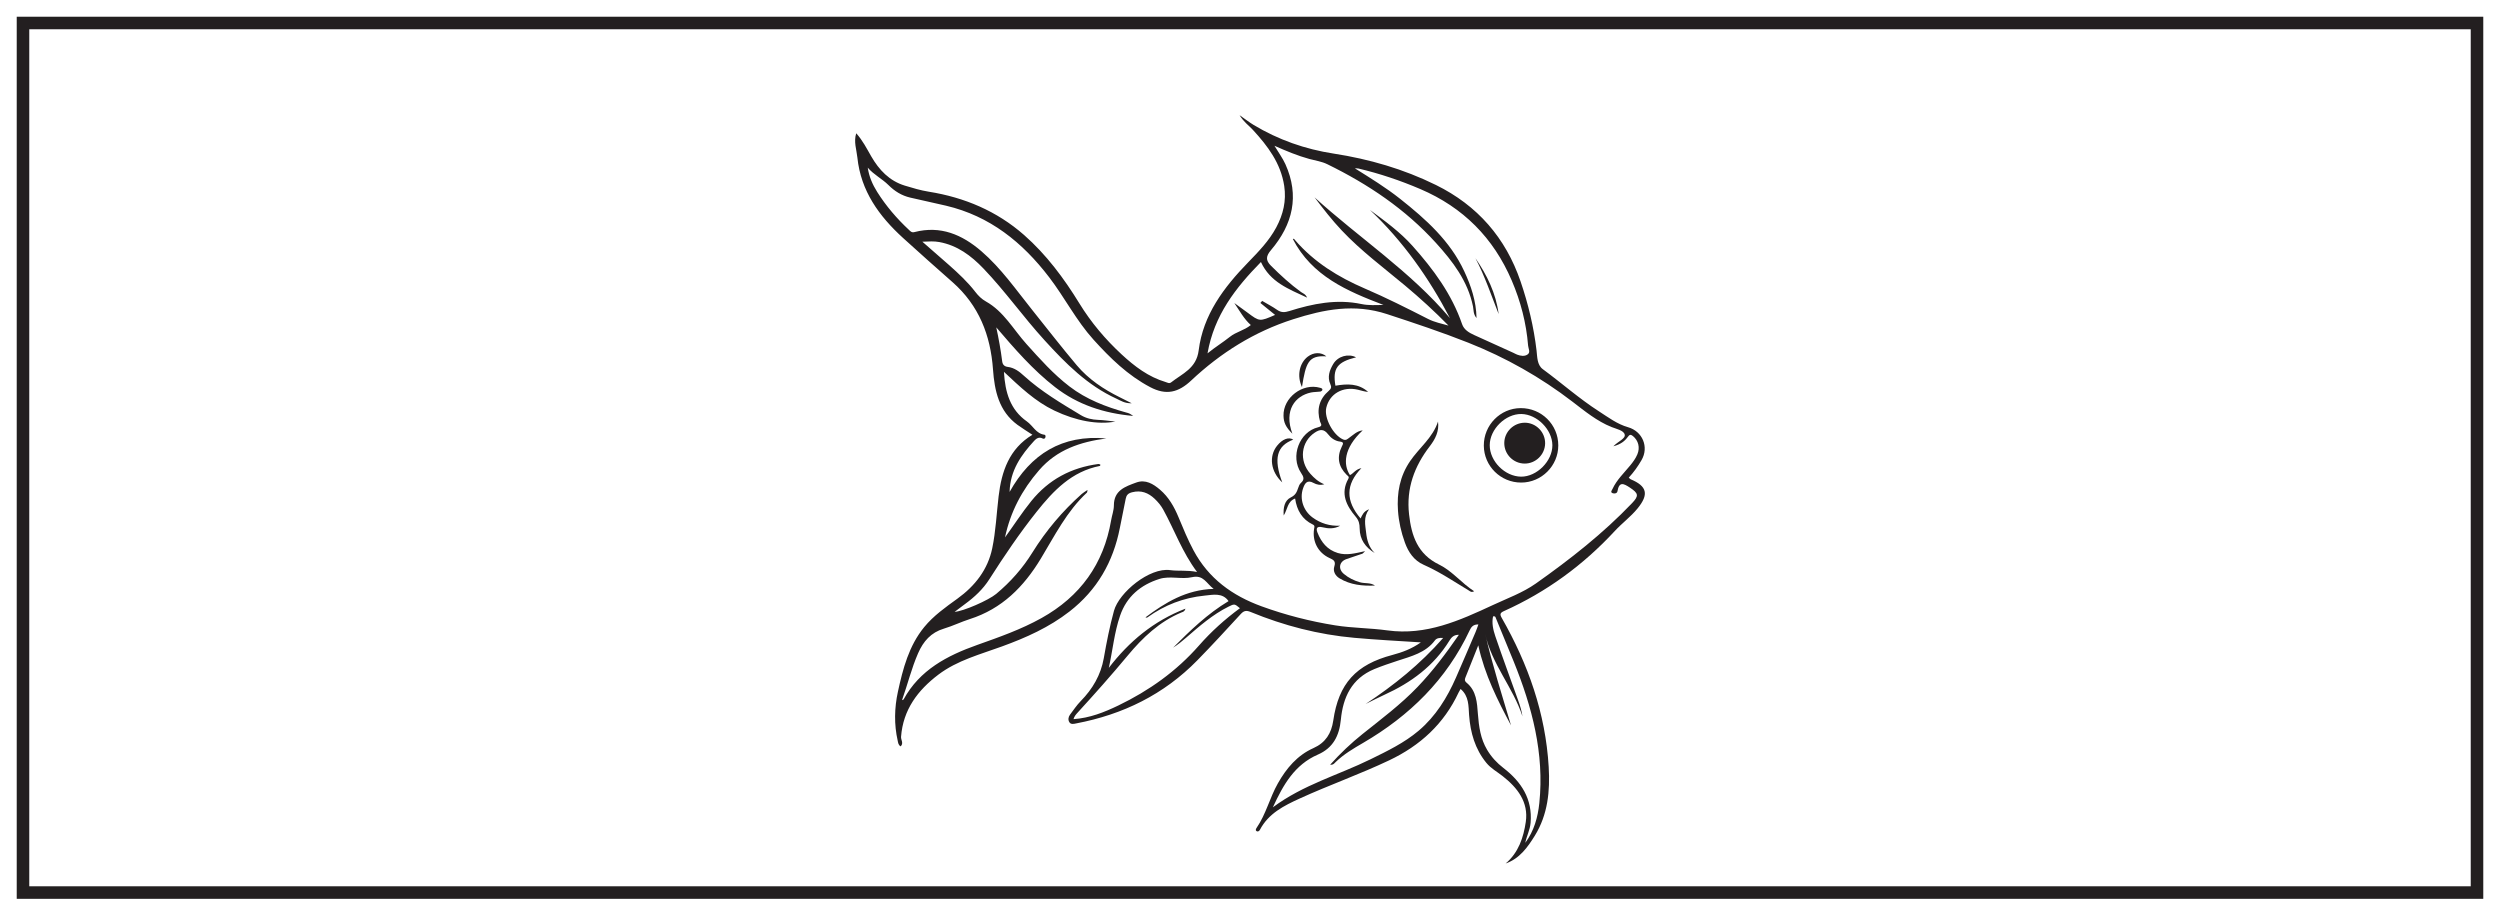
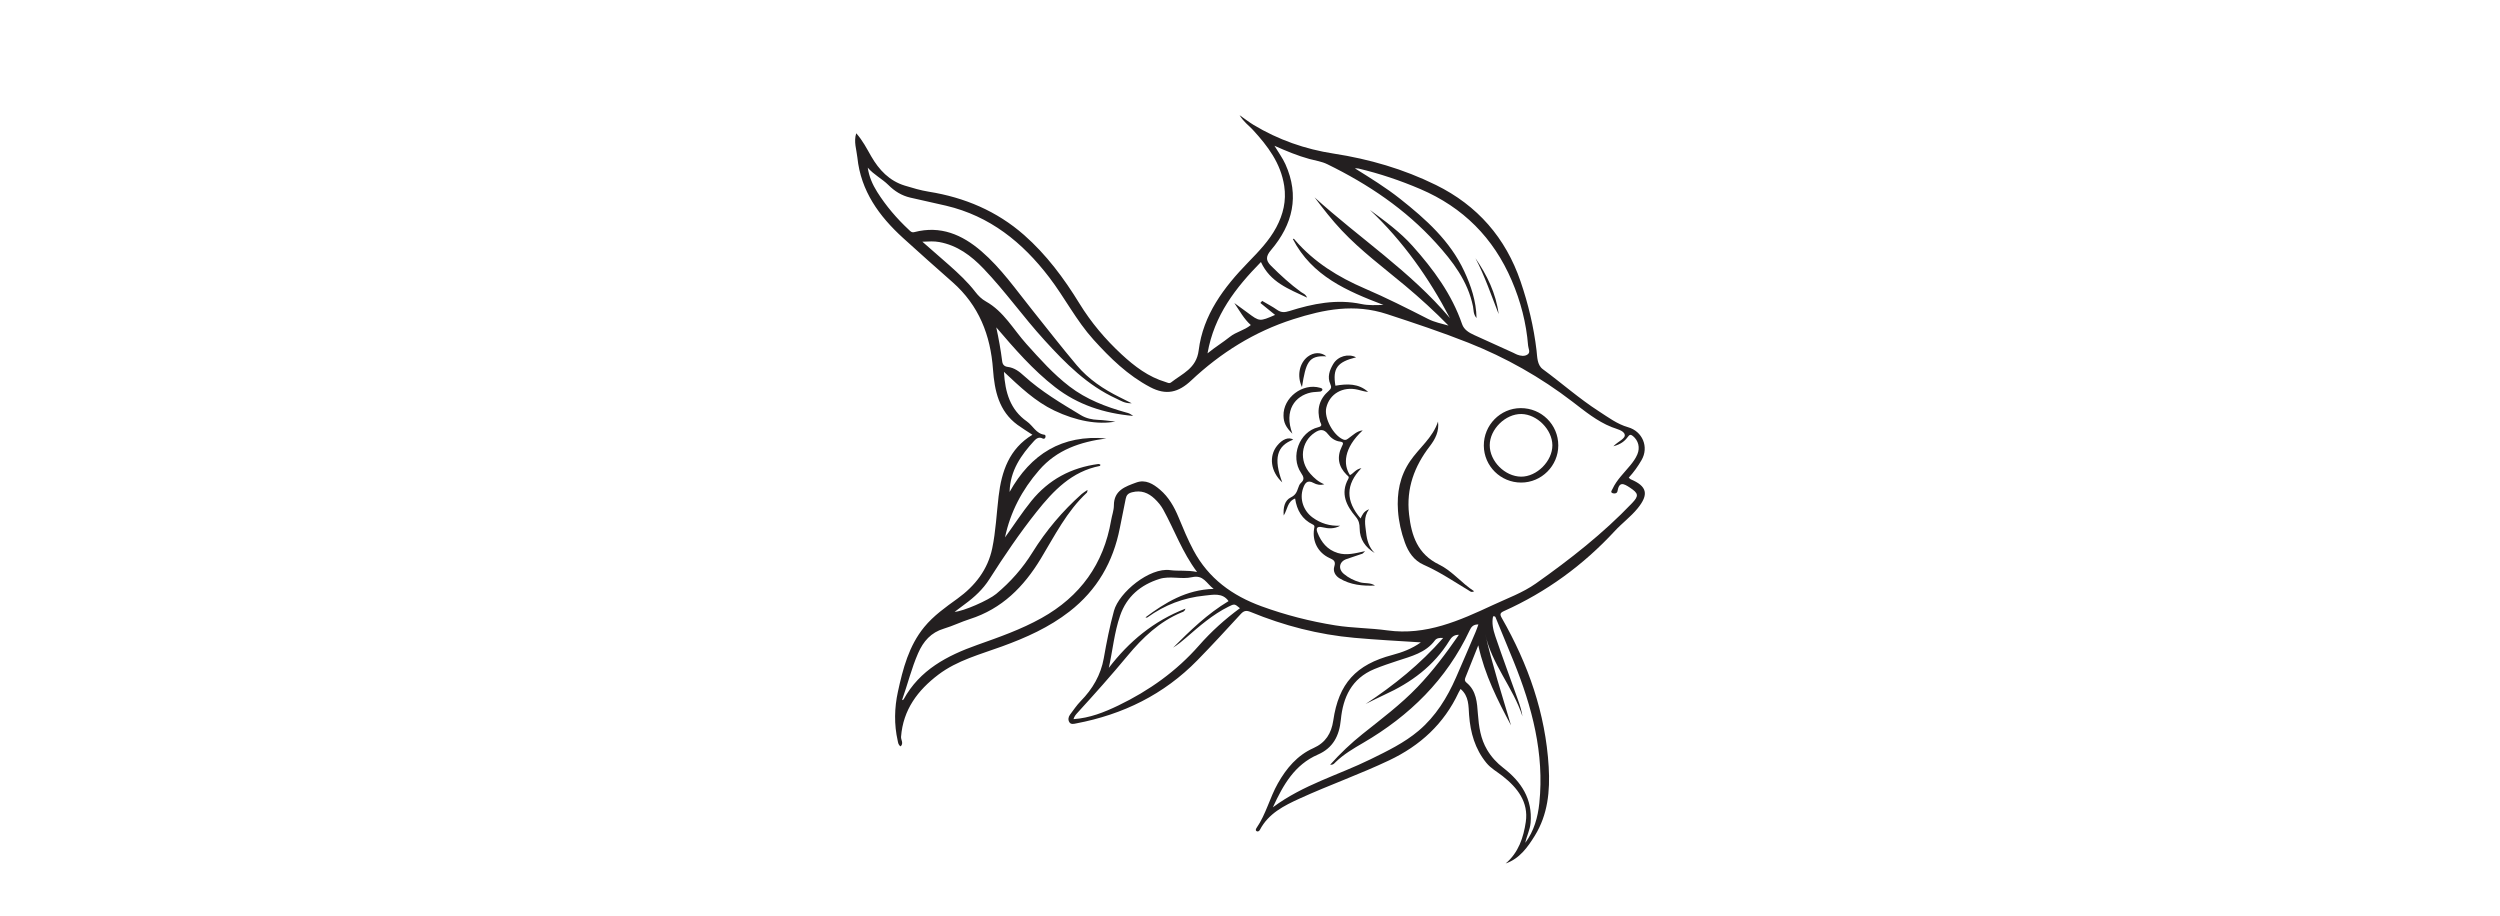
<svg xmlns="http://www.w3.org/2000/svg" width="598pt" height="219pt" viewBox="0 0 598 219" version="1.1">
  <g id="surface1">
-     <rect x="0" y="0" width="598" height="219" style="fill:rgb(100%,100%,100%);fill-opacity:1;stroke:none;" />
    <path style=" stroke:none;fill-rule:nonzero;fill:rgb(100%,100%,100%);fill-opacity:1;" d="M 5.5 5.5 L 592.5 5.5 L 592.5 213.5 L 5.5 213.5 Z M 5.5 5.5 " />
-     <path style=" stroke:none;fill-rule:nonzero;fill:rgb(13.73%,12.16%,12.549%);fill-opacity:1;" d="M 594 4 L 4 4 L 4 215 L 594 215 Z M 591 212 L 7 212 L 7 7 L 591 7 Z M 591 212 " />
    <path style=" stroke:none;fill-rule:evenodd;fill:rgb(13.73%,12.16%,12.549%);fill-opacity:1;" d="M 353.605 154.359 C 352.469 157.207 351.523 159.633 350.535 162.043 C 350.328 162.547 350.324 162.906 350.766 163.27 C 353.195 165.246 353.305 168.059 353.52 170.855 C 353.746 173.816 354.148 176.711 355.715 179.352 C 356.746 181.086 358.035 182.477 359.633 183.711 C 363.898 187.004 366.605 191.129 366.121 196.824 C 365.977 198.5 365.172 199.988 364.844 201.605 C 366.941 198.77 367.852 195.512 368.207 192.086 C 369.426 180.219 366.477 169.102 362.082 158.25 C 360.672 154.766 359.227 151.297 357.797 147.82 C 357.715 147.625 357.719 147.336 357.145 147.422 C 356.785 149.016 357.164 150.656 357.68 152.184 C 359.426 157.324 361.316 162.418 363.145 167.531 C 363.586 168.762 363.98 170.016 364.172 171.34 C 361.938 164.438 356.793 158.84 355.254 151.609 C 356.949 159.004 359.27 166.219 361.441 173.523 C 358.254 167.535 355.152 161.477 353.605 154.359 M 345.203 152.598 C 344.312 152.52 343.617 152.668 343.25 153.16 C 341.004 156.172 337.551 156.98 334.281 158.062 C 332.418 158.68 330.566 159.289 328.742 160.043 C 323.301 162.297 321.246 166.809 320.734 172.133 C 320.359 176.051 318.836 178.93 315.23 180.5 C 309.688 182.91 306.969 187.676 304.473 193.109 C 311.715 187.703 320.137 185.406 327.836 181.617 C 331.855 179.641 335.898 177.699 339.34 174.789 C 343.414 171.336 346.16 166.898 348.281 162.051 C 349.863 158.438 351.41 154.816 352.957 151.188 C 353.199 150.629 353.383 150.043 353.633 149.371 C 352.422 149.324 351.922 149.961 351.535 150.789 C 346.012 162.566 337.172 171.219 326.051 177.703 C 323.738 179.051 321.438 180.398 319.492 182.277 C 319.191 182.562 318.926 183.016 318.172 182.918 C 320.621 180.184 323.176 177.762 325.938 175.562 C 330.438 171.969 335.059 168.512 339.062 164.336 C 342.715 160.527 345.867 156.328 348.965 151.844 C 347.723 151.824 347.168 152.48 346.707 153.227 C 342.977 159.301 337.523 163.297 331.152 166.191 C 329.633 166.887 328.152 167.66 326.656 168.395 C 333.434 163.914 339.719 158.871 345.203 152.598 M 283.547 145.594 C 283.387 146.285 282.945 146.359 282.637 146.484 C 277.332 148.688 273.328 152.508 269.727 156.836 C 265.867 161.484 261.852 166 257.77 170.457 C 257.379 170.883 256.988 171.309 256.781 172.02 C 260.684 171.754 264.133 170.375 267.512 168.75 C 274.867 165.203 281.398 160.559 286.812 154.391 C 289.73 151.062 293.016 148.109 296.594 145.484 C 295.289 144.398 295.289 144.402 293.84 145.121 C 290.055 147.008 286.91 149.766 283.754 152.508 C 282.758 153.379 281.734 154.211 280.605 154.918 C 284.676 150.844 288.797 146.836 293.871 143.785 C 292.406 141.711 290.156 142.27 288.129 142.473 C 283.137 142.969 278.578 144.715 274.496 147.66 C 274.379 147.746 274.215 147.77 274.004 147.664 C 278.742 144.141 283.668 141.066 290.309 140.859 C 288.535 139.555 287.91 137.434 285.125 138.066 C 282.617 138.637 279.867 137.684 277.34 138.48 C 272.855 139.895 269.504 142.68 267.93 147.254 C 266.535 151.297 266.16 155.559 265.227 159.754 C 270.062 153.449 275.934 148.551 283.547 145.594 M 334.906 47.559 C 341.051 52.426 346.871 57.613 350.254 64.902 C 351.859 68.359 353.102 71.969 353.188 76.078 C 352.371 75.129 352.516 74.145 352.336 73.27 C 351.094 67.215 347.48 62.512 343.488 58.113 C 336.16 50.031 327.266 44.055 317.512 39.289 C 316.141 38.613 314.645 38.418 313.199 38.023 C 310.422 37.266 307.77 36.16 304.848 34.867 C 305.852 36.531 306.816 37.836 307.469 39.277 C 310.883 46.852 309.23 53.684 304.047 59.793 C 302.797 61.262 302.695 62.25 304.012 63.559 C 306.285 65.816 308.621 67.984 311.223 69.863 C 311.668 70.18 312.266 70.312 312.656 71.191 C 308.219 69.117 303.828 67.5 301.617 62.672 C 295.574 68.836 290.43 75.391 288.84 84.52 C 290.734 82.984 292.559 81.875 294.199 80.562 C 295.703 79.367 297.594 79.051 299.195 77.75 C 297.559 76.305 296.531 74.363 295.25 72.48 C 296.309 73.25 297.375 74.008 298.422 74.793 C 301.297 76.941 301.293 76.945 305.004 75.328 C 303.762 74.312 302.621 73.387 301.48 72.465 C 301.625 72.301 301.77 72.137 301.91 71.973 C 303.109 72.688 304.359 73.328 305.5 74.125 C 306.465 74.805 307.328 74.742 308.395 74.406 C 314.027 72.629 319.719 71.473 325.672 72.73 C 327.34 73.082 329.102 72.988 330.914 72.934 C 322.25 69.633 313.824 66.043 309.25 57.18 C 309.52 56.973 309.68 57.316 309.824 57.492 C 314.379 62.746 320.117 66.285 326.426 69 C 331.59 71.219 336.602 73.75 341.602 76.297 C 343.156 77.086 344.82 77.406 346.484 77.879 C 343.172 74.496 339.695 71.324 336.082 68.301 C 330.949 64.016 325.559 60.008 320.953 55.129 C 318.609 52.648 316.512 49.945 314.441 47.207 C 325.141 56.941 337.395 64.922 346.824 76.094 C 341.805 66.484 335.621 57.727 327.688 50.219 C 331.281 52.871 334.898 55.488 337.875 58.824 C 342.855 64.398 347.266 70.355 349.734 77.543 C 350.195 78.883 351.391 79.582 352.633 80.145 C 355.75 81.555 358.859 82.969 361.973 84.383 C 362.289 84.527 362.586 84.711 362.91 84.832 C 363.75 85.148 364.691 85.301 365.414 84.777 C 366.152 84.246 365.582 83.406 365.523 82.68 C 365.09 77.262 363.746 72.086 361.605 67.094 C 357.23 56.883 349.98 49.605 339.75 45.227 C 334.941 43.172 330.023 41.516 324.945 40.312 C 324.672 40.25 324.375 40.277 324.086 40.266 C 327.797 42.59 331.496 44.855 334.906 47.559 M 388.625 103.934 C 388.379 102.941 386.629 102.605 385.48 102.145 C 381.973 100.734 379.098 98.355 376.156 96.102 C 368.504 90.23 360.199 85.535 351.242 81.984 C 344.844 79.445 338.324 77.281 331.785 75.137 C 323.977 72.57 316.723 74 309.344 76.359 C 300.043 79.328 291.98 84.395 284.922 91.027 C 281.875 93.891 278.949 94.625 275.121 92.602 C 269.754 89.77 265.566 85.664 261.562 81.242 C 257.441 76.68 254.68 71.18 250.969 66.332 C 244.551 57.934 236.77 51.684 226.312 49.207 C 223.449 48.523 220.559 47.945 217.691 47.258 C 215.68 46.781 214.004 45.75 212.504 44.254 C 210.996 42.758 209 41.789 207.566 40.102 C 207.871 42.234 208.711 44.145 209.816 45.902 C 211.938 49.27 214.508 52.27 217.418 54.984 C 217.781 55.324 218.062 55.691 218.75 55.512 C 224.969 53.902 230.129 56.109 234.75 60.094 C 239.508 64.195 243.055 69.348 246.953 74.203 C 250.477 78.605 253.934 83.07 257.57 87.383 C 260.375 90.707 263.953 93.098 267.84 95.023 C 268.648 95.426 269.465 95.84 270.715 96.469 C 268.988 96.508 268.047 95.816 267.035 95.352 C 260.094 92.18 254.879 86.906 249.84 81.375 C 244.773 75.824 240.441 69.656 235.238 64.227 C 232.297 61.156 228.984 58.68 224.664 57.895 C 223.453 57.672 222.242 57.742 220.629 57.816 C 222.934 59.836 225.016 61.625 227.066 63.449 C 229.285 65.426 231.465 67.445 233.285 69.809 C 234 70.738 234.797 71.535 235.84 72.117 C 240.109 74.504 242.395 78.805 245.523 82.285 C 248.758 85.879 251.957 89.484 255.828 92.445 C 259.867 95.539 264.488 97.297 269.312 98.652 C 270.09 98.867 270.105 98.824 271.062 99.492 C 264.098 98.867 257.828 96.836 252.379 92.605 C 247.066 88.484 242.688 83.422 238.309 78.305 C 238.895 81.031 239.383 83.719 239.723 86.434 C 239.828 87.277 240.305 87.668 241.043 87.762 C 242.641 87.957 243.828 88.883 244.949 89.91 C 249.066 93.648 253.824 96.461 258.551 99.309 C 259.805 100.066 261.215 100.387 262.703 100.438 C 263.973 100.48 265.238 100.676 266.797 100.84 C 262.633 101.629 257.422 100.707 252.176 98.199 C 247.617 96.02 244 92.551 240.141 88.941 C 240.422 93.867 241.648 98.02 245.645 100.82 C 247.086 101.832 247.836 103.746 249.852 103.992 C 250.074 104.02 250.133 104.332 250.07 104.586 C 249.973 104.969 249.633 105.02 249.395 104.887 C 248.535 104.418 247.875 104.902 247.391 105.426 C 244.25 108.852 241.617 112.551 241.496 117.672 C 246.559 108.598 254.055 103.918 264.645 104.875 C 258.441 105.691 252.82 107.543 248.551 112.473 C 244.465 117.18 241.684 122.457 240.395 128.551 C 242.504 125.652 244.441 122.629 246.699 119.836 C 250.848 114.711 256.234 111.848 262.727 110.988 C 262.879 110.969 263.043 111.078 263.207 111.129 C 263.176 111.258 263.172 111.441 263.133 111.445 C 256.371 112.746 251.973 117.371 247.957 122.418 C 243.871 127.559 240.188 133.004 236.66 138.539 C 235.133 140.938 233.102 142.828 230.828 144.488 C 230.035 145.066 229.254 145.668 228.344 146.355 C 230.395 146.246 236.477 143.574 238.289 142.062 C 241.707 139.211 244.598 135.953 246.969 132.129 C 250.199 126.93 254.148 122.258 258.742 118.164 C 259.113 117.836 259.559 117.59 260.137 117.191 C 260.059 117.551 260.082 117.754 259.988 117.836 C 255.176 122.305 252.281 128.137 248.957 133.633 C 244.879 140.379 239.668 145.625 231.984 148.082 C 229.891 148.75 227.898 149.734 225.797 150.363 C 222.688 151.289 220.859 153.398 219.609 156.254 C 218.031 159.863 217.113 163.676 215.762 167.48 C 215.984 167.379 216.098 167.375 216.133 167.316 C 219.992 160.238 226.566 156.82 233.758 154.266 C 239 152.402 244.234 150.574 249.125 147.844 C 258.402 142.668 263.984 134.93 265.781 124.461 C 265.98 123.27 266.441 122.078 266.441 120.883 C 266.445 117.27 269.184 116.383 271.777 115.426 C 274.016 114.602 275.871 115.762 277.48 117.137 C 279.551 118.902 280.867 121.227 281.906 123.73 C 283.016 126.402 284.113 129.078 285.484 131.641 C 289.082 138.379 294.789 142.496 301.777 145.035 C 307.5 147.117 313.391 148.625 319.387 149.586 C 323.504 150.246 327.727 150.215 331.863 150.789 C 341.113 152.07 349.137 148.43 357.129 144.715 C 360.594 143.098 364.238 141.789 367.391 139.566 C 375.578 133.781 383.449 127.617 390.391 120.348 C 392.09 118.57 391.906 117.992 389.879 116.641 C 388.363 115.641 387.309 115.117 386.891 117.527 C 386.805 118.02 386.184 118.137 385.75 117.973 C 385.117 117.738 385.551 117.305 385.703 116.973 C 386.715 114.773 388.473 113.137 389.969 111.305 C 390.629 110.5 391.246 109.656 391.656 108.676 C 392.34 107.051 391.91 105.379 390.582 104.289 C 390.012 103.824 389.746 104 389.355 104.531 C 388.629 105.523 387.691 106.277 385.914 106.75 C 387.086 105.547 388.871 104.93 388.625 103.934 M 364.969 196.598 C 365.66 191.871 362.984 188.434 359.434 185.645 C 358.117 184.602 356.621 183.809 355.527 182.465 C 352.812 179.133 351.723 175.258 351.406 171.055 C 351.242 168.883 351.41 166.535 349.371 164.797 C 349.168 165.164 349.016 165.395 348.898 165.645 C 345.402 173.145 339.707 178.355 332.301 181.867 C 325.285 185.199 317.949 187.781 310.891 191.004 C 307.148 192.715 303.422 194.566 301.375 198.484 C 301.195 198.828 300.855 199.008 300.539 198.797 C 300.27 198.613 300.414 198.266 300.586 198.012 C 302.836 194.738 303.723 190.812 305.664 187.387 C 307.719 183.758 310.305 180.672 314.184 178.941 C 317.078 177.648 318.469 175.414 318.914 172.367 C 320.203 163.48 324.352 158.961 333.078 156.66 C 335.391 156.043 337.656 155.223 339.871 153.656 C 334.375 153.309 329.184 153.035 323.996 152.57 C 315.371 151.801 307.129 149.664 299.16 146.387 C 298.129 145.961 297.543 146.062 296.801 146.863 C 293.371 150.594 289.949 154.328 286.406 157.945 C 278.406 166.129 268.602 170.914 257.434 173.039 C 256.883 173.152 256.18 173.344 255.809 172.777 C 255.438 172.219 255.523 171.523 255.934 170.965 C 256.77 169.863 257.547 168.68 258.512 167.699 C 261.348 164.812 263.316 161.438 264.02 157.469 C 264.691 153.645 265.434 149.859 266.461 146.109 C 267.676 141.688 275.004 135.684 279.902 136.375 C 281.883 136.652 283.941 136.324 286.336 136.82 C 282.766 132.047 280.918 126.75 278.242 121.887 C 277.723 120.938 276.977 120.051 276.184 119.301 C 274.676 117.879 272.957 117.188 270.781 117.754 C 269.812 118.008 269.438 118.445 269.266 119.32 C 268.82 121.648 268.324 123.965 267.867 126.293 C 266.277 134.406 262.434 141.129 255.832 146.266 C 250.949 150.066 245.434 152.531 239.68 154.625 C 234.469 156.531 229 157.945 224.477 161.359 C 219.535 165.098 216.02 169.754 215.531 176.246 C 215.477 176.977 216.215 177.789 215.434 178.531 C 214.871 178.199 214.84 177.676 214.73 177.184 C 213.844 173.273 213.938 169.328 214.781 165.457 C 215.98 159.961 217.391 154.492 221.074 149.996 C 223.309 147.27 226.191 145.238 229.012 143.203 C 233.254 140.137 236.289 136.23 237.344 131.145 C 238.191 127.074 238.371 122.863 238.867 118.715 C 239.578 112.738 241.391 107.355 246.957 103.996 C 245.707 103.168 244.512 102.449 243.391 101.629 C 238.91 98.348 237.891 93.414 237.527 88.387 C 236.934 80.145 234.148 73.047 227.855 67.5 C 223.883 63.992 219.918 60.484 216 56.914 C 210.281 51.703 205.91 45.688 205.086 37.695 C 204.891 35.805 204.164 33.918 204.809 31.879 C 206.355 33.605 207.316 35.52 208.383 37.375 C 210.262 40.641 212.73 43.273 216.449 44.406 C 218.328 44.98 220.234 45.543 222.168 45.855 C 230.719 47.227 238.438 50.484 244.961 56.215 C 250.285 60.902 254.496 66.562 258.195 72.586 C 260.988 77.137 264.395 81.164 268.297 84.777 C 271.391 87.637 274.703 90.16 278.828 91.387 C 279.273 91.52 279.684 91.82 280.137 91.461 C 282.82 89.348 286.184 88.141 286.723 83.805 C 287.781 75.301 292.742 68.746 298.531 62.785 C 301.047 60.191 303.566 57.605 305.289 54.383 C 306.938 51.289 307.723 48.055 307.188 44.488 C 306.359 39.027 303.242 34.922 299.664 31.039 C 298.715 30.004 297.508 29.199 296.504 27.547 C 297.879 28.516 298.824 29.254 299.84 29.867 C 305.762 33.438 312.199 35.691 319.004 36.738 C 327.543 38.055 335.727 40.434 343.477 44.25 C 353.414 49.145 360.164 56.895 363.727 67.34 C 365.555 72.695 366.879 78.195 367.543 83.848 C 367.727 85.395 367.652 87.289 369.051 88.316 C 373.547 91.621 377.73 95.34 382.43 98.367 C 384.672 99.812 386.844 101.457 389.426 102.191 C 392.887 103.168 394.477 106.93 392.656 110.059 C 391.785 111.566 390.785 112.965 389.602 114.25 C 389.789 114.418 389.902 114.578 390.051 114.641 C 394 116.297 394.453 118.258 391.707 121.617 C 390.074 123.617 387.984 125.148 386.262 127.012 C 378.699 135.191 369.898 141.613 359.746 146.172 C 358.801 146.594 358.73 146.957 359.215 147.801 C 365.539 158.871 369.691 170.625 370.449 183.449 C 370.789 189.219 370.25 194.844 367.129 199.895 C 365.395 202.691 363.477 205.391 360.152 206.547 C 363.246 203.938 364.43 200.285 364.969 196.598 " />
    <path style=" stroke:none;fill-rule:evenodd;fill:rgb(13.73%,12.16%,12.549%);fill-opacity:1;" d="M 325.648 111.98 C 324.238 112.238 323.77 113.258 322.906 113.645 C 321.281 111.148 321.344 107.242 325.961 102.938 C 324.516 103.129 323.707 104.039 322.762 104.695 C 322.301 105.02 321.98 105.43 321.242 105.105 C 318.895 104.066 316.68 99.98 317.246 97.535 C 318.02 94.195 321.207 92.363 324.801 93.219 C 325.617 93.41 326.414 93.691 327.258 93.746 C 324.961 91.68 322.238 91.777 319.434 92.262 C 318.73 88.129 319.852 86.582 324.375 85.473 C 322.535 84.516 320.027 85.172 318.895 87.094 C 318.035 88.551 317.445 90.164 318.219 91.891 C 318.508 92.543 318.484 92.926 317.852 93.473 C 315.562 95.441 314.898 97.949 315.766 100.859 C 315.91 101.352 316.535 101.902 315.309 102.199 C 310.785 103.289 308.578 109.203 311.211 113.113 C 311.852 114.062 312.102 114.699 311.164 115.531 C 310.84 115.816 310.664 116.312 310.516 116.742 C 310.191 117.707 309.887 118.434 308.762 118.98 C 307.285 119.707 306.914 121.379 307.062 123.309 C 307.992 121.84 307.922 119.961 309.793 119.242 C 310.203 122.051 311.457 124.242 314.035 125.469 C 314.578 125.727 314.395 126.121 314.332 126.5 C 313.859 129.441 315.227 132.176 317.977 133.461 C 318.957 133.918 319.586 134.184 319.164 135.523 C 318.82 136.617 319.363 137.703 320.422 138.344 C 323.039 139.922 325.93 140.191 328.895 140.066 C 327.801 139.301 326.473 139.629 325.277 139.273 C 323.848 138.859 322.566 138.219 321.453 137.285 C 320 136.07 320.348 134.316 322.09 133.727 C 323.348 133.293 324.609 132.887 325.863 132.449 C 326.012 132.402 326.117 132.227 326.531 131.832 C 324.152 132.352 322.133 132.918 319.996 132.277 C 317.453 131.5 316.051 129.691 315.148 127.418 C 314.809 126.57 314.809 125.742 316.371 126.129 C 317.699 126.461 319.199 126.547 320.574 125.75 C 318.109 125.867 315.914 125.211 313.953 123.773 C 311.766 122.168 310.805 119.328 311.699 116.797 C 312.105 115.641 312.648 114.652 314.23 115.535 C 314.93 115.922 315.824 116.125 316.766 115.832 C 315.402 115.297 314.367 114.375 313.438 113.328 C 310.664 110.207 311.199 105.652 314.512 103.469 C 315.727 102.664 316.672 102.574 317.637 103.828 C 318.352 104.762 319.312 105.48 320.52 105.625 C 321.527 105.75 321.277 106.184 320.98 106.777 C 319.715 109.328 320.133 111.605 322.145 113.602 C 322.41 113.863 322.82 113.992 322.5 114.562 C 320.566 118.055 322.059 120.977 324.289 123.602 C 325.055 124.508 325.223 125.34 325.23 126.406 C 325.254 129.039 326.594 130.922 328.828 132.281 C 327.438 130.918 326.969 129.211 326.773 127.383 C 326.582 125.57 326.07 123.738 327.477 121.816 C 326.156 122.316 325.852 123.203 325.457 124.016 C 321.867 119.844 321.84 115.898 325.648 111.98 " />
    <path style=" stroke:none;fill-rule:evenodd;fill:rgb(13.73%,12.16%,12.549%);fill-opacity:1;" d="M 343.973 100.832 C 342.738 104.68 339.488 107.098 337.316 110.273 C 334.812 113.93 334.109 117.934 334.398 122.164 C 334.578 124.754 335.156 127.32 336.051 129.785 C 336.891 132.102 338.238 134.082 340.535 135.094 C 344.383 136.793 347.836 139.137 351.406 141.289 C 351.668 141.445 351.941 141.781 352.613 141.426 C 349.57 139.461 347.371 136.574 344.23 135.047 C 339.105 132.559 337.621 128.191 337.047 123.027 C 336.352 116.82 338.309 111.539 342.023 106.715 C 343.324 105.023 344.289 103.137 343.973 100.832 " />
    <path style=" stroke:none;fill-rule:evenodd;fill:rgb(13.73%,12.16%,12.549%);fill-opacity:1;" d="M 363.84 114.016 C 367.617 114.043 371.363 110.281 371.328 106.48 C 371.293 102.75 367.656 99.094 363.922 99.031 C 360.117 98.969 356.359 102.664 356.344 106.48 C 356.328 110.32 359.969 113.98 363.84 114.016 M 363.719 97.621 C 368.715 97.586 372.738 101.562 372.742 106.543 C 372.746 111.414 368.738 115.43 363.863 115.43 C 358.953 115.434 354.965 111.492 354.93 106.602 C 354.895 101.703 358.855 97.656 363.719 97.621 " />
    <path style=" stroke:none;fill-rule:evenodd;fill:rgb(13.73%,12.16%,12.549%);fill-opacity:1;" d="M 309.137 103.742 C 307.047 98.121 309.82 94.691 313.562 93.891 C 314.293 93.734 315.062 93.77 315.805 93.668 C 315.996 93.641 316.281 93.434 316.312 93.27 C 316.379 92.926 316.051 92.84 315.77 92.762 C 311.586 91.539 306.898 95.121 307.016 99.453 C 307.059 101.102 307.555 102.16 309.137 103.742 " />
    <path style=" stroke:none;fill-rule:evenodd;fill:rgb(13.73%,12.16%,12.549%);fill-opacity:1;" d="M 306.715 115.387 C 304.574 109.668 305.414 106.641 309.348 105.16 C 308.273 104.449 306.727 105.039 305.453 106.652 C 303.48 109.145 303.922 112.816 306.715 115.387 " />
    <path style=" stroke:none;fill-rule:evenodd;fill:rgb(13.73%,12.16%,12.549%);fill-opacity:1;" d="M 311.43 92.582 C 312.367 86.805 312.93 84.953 317.273 85.242 C 316.023 84.191 314.238 84.227 312.809 85.316 C 310.816 86.848 310.172 89.918 311.43 92.582 " />
    <path style=" stroke:none;fill-rule:evenodd;fill:rgb(13.73%,12.16%,12.549%);fill-opacity:1;" d="M 352.918 61.754 C 355.184 66.059 356.703 70.641 358.477 75.117 C 357.832 70.152 355.691 65.801 352.918 61.754 " />
-     <path style=" stroke:none;fill-rule:evenodd;fill:rgb(13.73%,12.16%,12.549%);fill-opacity:1;" d="M 364.762 101.113 C 362.07 101.109 359.844 103.285 359.824 105.953 C 359.801 108.645 361.965 110.852 364.66 110.887 C 367.332 110.922 369.566 108.73 369.594 106.047 C 369.621 103.371 367.426 101.129 364.762 101.113 " />
  </g>
</svg>